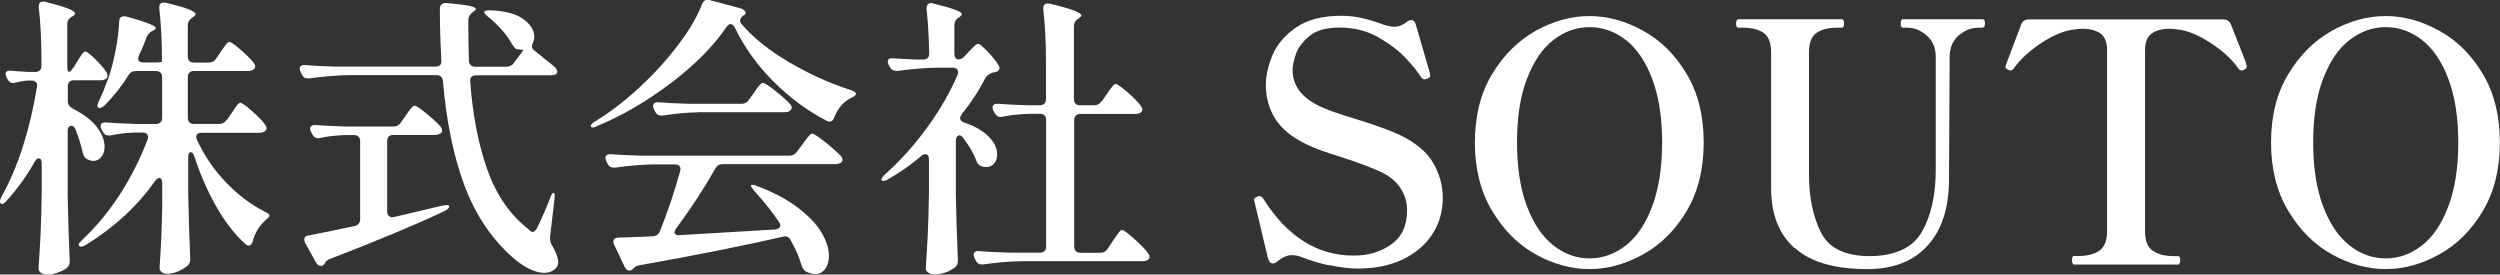
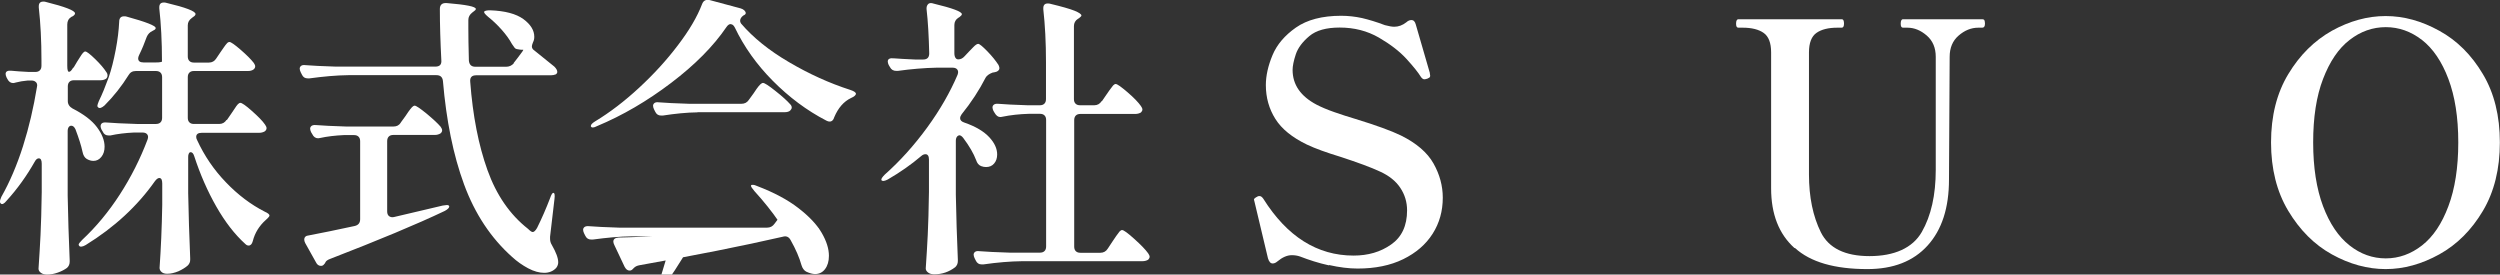
<svg xmlns="http://www.w3.org/2000/svg" id="_レイヤー_2" data-name="レイヤー 2" viewBox="0 0 186.93 20.53">
  <rect x="0" y="0" width="186.93" height="20.53" fill="#333333" stroke="none" />
  <defs>
    <style>
      .cls-1 {
        fill: #fff;
        stroke-width: 0px;
      }
    </style>
  </defs>
  <g id="_レイヤー_1-2" data-name="レイヤー 1">
    <g>
      <path class="cls-1" d="M5.5,5.06l.26-.44c.04-.07.11-.18.21-.33.09-.15.17-.26.23-.33s.12-.11.18-.11c.1,0,.35.19.74.57.39.38.66.7.83.97.06.07.09.16.09.26,0,.09-.04.17-.11.24-.12.07-.25.11-.4.11h-2c-.15,0-.26.04-.34.12s-.12.19-.12.34v1.1c0,.23.12.42.35.55.84.43,1.45.89,1.83,1.4.38.51.57.99.57,1.46,0,.31-.08.56-.24.76-.16.2-.36.3-.59.3-.18,0-.34-.05-.51-.15-.16-.1-.26-.28-.31-.53-.1-.47-.28-1.03-.53-1.69-.09-.18-.19-.26-.31-.26-.07,0-.14.03-.19.1-.05.07-.08.17-.08.3v4.82c.03,1.6.08,3.21.15,4.84v.11c0,.19-.07.34-.2.46-.18.13-.4.25-.68.35-.28.1-.55.15-.81.15-.19,0-.34-.04-.46-.13-.12-.09-.18-.19-.18-.31.06-.87.11-1.71.15-2.52.04-.81.07-1.88.09-3.2v-2.13c0-.26-.07-.4-.22-.4-.12,0-.22.09-.31.26-.59,1.04-1.28,2.01-2.09,2.9-.19.24-.34.31-.44.22-.04-.04-.07-.09-.07-.15s.04-.18.11-.35c.63-1.11,1.17-2.38,1.62-3.79.45-1.42.79-2.89,1.04-4.41l.02-.13c0-.12-.04-.21-.12-.27-.08-.07-.19-.1-.32-.1h-.26c-.34.03-.64.08-.9.15-.09.03-.15.04-.2.04-.18,0-.32-.1-.42-.29l-.07-.13c-.04-.09-.07-.18-.07-.26,0-.19.15-.27.44-.24.28.03.71.06,1.3.09h.48c.15,0,.26-.04.34-.12s.12-.19.12-.34v-.42c0-1.47-.07-2.78-.2-3.94v-.09c0-.23.11-.35.33-.35.07,0,.13,0,.18.02,1.47.37,2.2.65,2.2.86,0,.07-.06.15-.18.22l-.09.04c-.21.13-.31.32-.31.57v3.08c0,.31.04.46.13.46s.19-.1.31-.31ZM16.96,8.98l.33-.48c.07-.1.16-.23.25-.37.09-.15.18-.26.24-.33.07-.07.13-.11.19-.11.12,0,.41.2.87.61s.79.74.98,1.02c.07.1.11.19.11.26,0,.09-.04.17-.13.24-.12.07-.26.11-.42.11h-4.29c-.28,0-.42.1-.42.31,0,.07.02.15.07.24.54,1.17,1.26,2.23,2.16,3.16.89.93,1.86,1.66,2.9,2.19.23.1.35.2.35.29-.01.06-.06.12-.14.2-.08.07-.13.12-.14.13-.48.43-.81.95-.97,1.58-.06.22-.16.33-.31.33-.09,0-.17-.04-.24-.11-.81-.73-1.53-1.67-2.18-2.81-.65-1.14-1.2-2.39-1.65-3.77-.06-.19-.15-.29-.26-.29-.06,0-.11.03-.14.1-.04.07-.05.15-.05.25v2.71c.03,1.58.08,3.21.15,4.86v.13c0,.16-.06.3-.18.42-.18.16-.41.3-.69.43-.29.12-.57.19-.85.19-.18,0-.32-.04-.42-.13s-.15-.19-.15-.31c.1-1.42.17-2.99.2-4.71v-1.61c0-.12-.02-.21-.05-.29-.04-.07-.09-.11-.17-.11-.1,0-.21.08-.33.24-1.31,1.86-3.03,3.45-5.17,4.77-.12.07-.22.11-.31.12s-.15-.01-.18-.06c-.03-.03-.04-.06-.04-.09,0-.06.09-.18.26-.35,1.04-.97,1.98-2.1,2.82-3.4s1.53-2.67,2.07-4.1c.03-.09.04-.15.04-.2,0-.1-.04-.18-.11-.24s-.18-.09-.31-.09h-.64c-.63.03-1.22.1-1.76.22h-.13c-.21,0-.35-.09-.44-.29l-.09-.15c-.04-.09-.07-.17-.07-.24,0-.22.15-.32.44-.29.5.04,1.25.08,2.27.11h1.43c.15,0,.26-.04.34-.12s.12-.19.12-.34v-3.04c0-.15-.04-.26-.12-.34s-.2-.12-.34-.12h-1.5c-.25,0-.43.1-.55.31-.51.82-1.11,1.58-1.8,2.27-.21.18-.36.23-.46.15-.04-.03-.07-.07-.07-.13s.04-.18.11-.35c.25-.51.49-1.1.73-1.76.21-.6.38-1.29.53-2.07s.23-1.47.26-2.09c0-.28.12-.42.37-.42.07,0,.13,0,.18.02,1.45.4,2.18.68,2.18.86,0,.07-.06.13-.18.18l-.07.04c-.19.09-.33.23-.42.44-.16.45-.35.91-.57,1.36-.04.09-.07.17-.07.24,0,.21.13.31.4.31h.92c.13,0,.24,0,.32-.02.08-.01.13-.03.14-.04v-.04c0-1.47-.07-2.78-.2-3.94v-.09c0-.23.11-.35.33-.35.07,0,.13,0,.18.02,1.47.35,2.2.63,2.2.84,0,.07-.06.15-.18.22l-.09.07c-.21.15-.31.33-.31.55v2.33c0,.15.04.26.12.34s.19.12.34.12h1.12c.23,0,.42-.1.55-.31l.31-.46c.07-.1.16-.22.25-.36.09-.14.18-.24.24-.31s.13-.1.19-.1c.1,0,.38.19.83.58.45.39.77.71.98.98.07.1.11.19.11.26,0,.09-.04.17-.13.24-.1.07-.24.11-.4.11h-4.05c-.15,0-.26.04-.34.12-.08.08-.12.19-.12.34v3.04c0,.15.04.26.12.34.08.08.19.12.34.12h1.89c.23,0,.42-.1.55-.31Z" />
      <path class="cls-1" d="M38.41,4.71l.31-.4c.31-.4.44-.59.4-.59h-.11c-.06,0-.16-.01-.31-.04-.1-.01-.18-.05-.23-.12-.05-.07-.11-.16-.19-.27-.19-.35-.45-.71-.78-1.08-.33-.37-.66-.68-1-.95-.25-.21-.34-.34-.29-.4.06-.06.21-.09.44-.09,1.11.04,1.94.26,2.49.66.54.4.81.84.81,1.32,0,.16-.03.29-.09.4-.06.15-.09.25-.09.31,0,.13.06.23.18.31l1.5,1.21c.15.15.22.28.22.4,0,.07-.04.13-.11.18-.1.04-.23.07-.37.07h-5.59c-.32,0-.47.16-.44.48.19,2.54.62,4.74,1.29,6.61s1.68,3.33,3.03,4.39c.16.16.28.24.35.24.1,0,.21-.1.33-.31.35-.7.67-1.44.97-2.22.09-.26.17-.4.24-.4.1,0,.13.15.09.46l-.33,2.82v.15c0,.16.04.32.13.46.32.56.48.99.48,1.3,0,.15-.05.29-.15.42-.23.25-.54.37-.9.37s-.77-.11-1.2-.34-.83-.51-1.2-.85c-1.58-1.41-2.78-3.22-3.59-5.42s-1.33-4.79-1.58-7.73c-.03-.29-.19-.44-.48-.44h-6.6c-.89.01-1.86.1-2.9.24h-.13c-.21,0-.35-.09-.44-.29l-.09-.18c-.04-.09-.07-.18-.07-.26s.04-.16.11-.21c.07-.05.18-.07.31-.05.5.04,1.25.08,2.27.11h7.46c.32,0,.47-.16.44-.48-.07-1.36-.11-2.64-.11-3.83,0-.32.18-.47.53-.44,1.44.12,2.16.26,2.16.44,0,.06-.06.12-.18.2l-.09.07c-.19.15-.29.33-.29.55v.62c0,.56.01,1.36.04,2.42.03.31.19.46.48.46h2.31c.23,0,.42-.09.57-.26ZM29.96,9.17l.35-.48c.04-.07.12-.19.23-.34.11-.15.2-.27.27-.34.07-.07.14-.11.2-.11.1,0,.4.2.88.59.48.4.84.73,1.06.99.07.1.11.19.11.26,0,.09-.04.17-.13.24-.12.07-.26.11-.42.11h-3.1c-.15,0-.26.04-.34.12-.08.08-.12.2-.12.34v5.26c0,.16.05.28.14.35.09.07.22.1.36.07l3.65-.86c.18-.03.28-.04.31-.04.1,0,.16.03.18.09v.02c0,.1-.11.21-.33.33-2.1,1-4.96,2.19-8.58,3.59-.19.07-.31.16-.35.26-.01.04-.04.09-.09.13-.06.09-.14.13-.24.13-.16,0-.29-.09-.37-.26l-.81-1.45c-.04-.09-.07-.17-.07-.24,0-.21.12-.31.35-.33.94-.18,2.08-.41,3.41-.7.28-.06.42-.23.42-.51v-5.83c0-.15-.04-.26-.12-.34-.08-.08-.19-.12-.34-.12h-.75c-.65.03-1.25.1-1.8.22l-.13.02c-.19,0-.34-.1-.44-.31l-.09-.15c-.04-.09-.07-.18-.07-.26s.04-.16.11-.21c.07-.05.18-.07.31-.06.5.04,1.25.08,2.27.11h3.54c.24,0,.42-.09.55-.29Z" />
-       <path class="cls-1" d="M54.63,1.8c-.1,0-.21.07-.31.22-.98,1.44-2.36,2.83-4.14,4.18s-3.62,2.43-5.54,3.23c-.25.13-.4.14-.46.02v-.04c0-.09.1-.2.31-.33,1.11-.67,2.22-1.52,3.31-2.53,1.09-1.01,2.06-2.07,2.89-3.17.84-1.1,1.44-2.12,1.8-3.06.1-.28.3-.38.59-.31l2.31.62c.1.03.19.08.26.14.07.07.11.14.11.21s-.06.13-.18.18c-.16.12-.24.25-.24.4,0,.06.02.12.07.2.91,1.06,2.1,2.02,3.59,2.89,1.48.87,3.01,1.57,4.6,2.08.26.09.4.18.4.29-.01.1-.14.21-.37.31-.54.26-.96.74-1.25,1.43-.06.22-.18.33-.35.33-.07,0-.15-.02-.24-.07-1.47-.76-2.8-1.76-4.01-2.98s-2.15-2.55-2.83-3.97c-.09-.18-.19-.26-.31-.26ZM50.42,17.34c0,.07.04.14.11.19.07.05.18.07.31.05l7.11-.42c.12-.01.21-.05.29-.1.07-.05.11-.11.11-.19s-.04-.17-.11-.29c-.5-.73-1.11-1.5-1.83-2.29-.18-.21-.26-.34-.26-.4,0-.04.04-.07.11-.07.12,0,.23.03.35.09,1.26.48,2.29,1.03,3.09,1.65s1.38,1.23,1.74,1.85.54,1.19.54,1.72c0,.41-.1.74-.29.99s-.44.37-.75.37c-.18,0-.4-.06-.66-.18-.16-.09-.28-.25-.35-.48-.16-.57-.43-1.2-.81-1.87-.13-.25-.33-.34-.59-.26-3.01.69-6.58,1.4-10.71,2.13-.18.03-.32.1-.42.2l-.11.11c-.06.06-.13.09-.22.09-.15,0-.27-.1-.37-.29l-.77-1.63c-.04-.09-.07-.17-.07-.24,0-.19.13-.29.4-.31l.79-.02,1.74-.07c.26-.01.45-.14.55-.37.57-1.42,1.08-2.93,1.52-4.51.01-.04.02-.09.02-.15,0-.23-.14-.35-.42-.35h-1.56c-.9.01-1.86.1-2.9.24h-.13c-.21,0-.35-.1-.44-.29l-.09-.18c-.04-.09-.07-.18-.07-.26s.04-.16.11-.21c.07-.05.18-.07.31-.06.5.04,1.25.08,2.27.11h11.07c.23,0,.42-.1.55-.29l.4-.53c.06-.07.15-.19.26-.35.12-.16.21-.28.29-.36.07-.08.14-.12.2-.12.12,0,.45.22.99.65.54.43.93.78,1.17,1.04.07.1.11.19.11.26s-.04.15-.11.22c-.12.07-.26.11-.44.11h-8.4c-.25,0-.43.1-.55.31-.85,1.5-1.82,2.98-2.9,4.44-.09.1-.13.2-.13.29ZM52.16,8.4c-.82.01-1.69.1-2.6.24h-.13c-.21,0-.35-.1-.44-.29l-.09-.18c-.04-.09-.07-.18-.07-.26s.04-.16.11-.21c.07-.05.18-.07.31-.05.5.04,1.25.08,2.27.11h3.92c.23,0,.42-.09.55-.29l.35-.48c.04-.07.12-.19.23-.34.11-.15.2-.27.28-.34s.14-.11.2-.11c.12,0,.43.2.93.6.51.4.88.74,1.11,1,.07.07.11.15.11.24,0,.07-.04.15-.11.22-.09.09-.24.13-.44.13h-6.49Z" />
+       <path class="cls-1" d="M54.63,1.8c-.1,0-.21.07-.31.22-.98,1.44-2.36,2.83-4.14,4.18s-3.62,2.43-5.54,3.23c-.25.13-.4.14-.46.02v-.04c0-.09.1-.2.31-.33,1.11-.67,2.22-1.52,3.31-2.53,1.09-1.01,2.06-2.07,2.89-3.17.84-1.1,1.44-2.12,1.8-3.06.1-.28.3-.38.59-.31l2.31.62c.1.03.19.08.26.14.07.07.11.14.11.21s-.06.13-.18.18c-.16.12-.24.25-.24.4,0,.06.02.12.07.2.91,1.06,2.1,2.02,3.59,2.89,1.48.87,3.01,1.57,4.6,2.08.26.09.4.18.4.29-.01.1-.14.21-.37.31-.54.26-.96.74-1.25,1.43-.06.22-.18.33-.35.33-.07,0-.15-.02-.24-.07-1.47-.76-2.8-1.76-4.01-2.98s-2.15-2.55-2.83-3.97c-.09-.18-.19-.26-.31-.26ZM50.42,17.34c0,.07.04.14.11.19.07.05.18.07.31.05l7.11-.42c.12-.01.21-.05.29-.1.07-.05.11-.11.11-.19s-.04-.17-.11-.29c-.5-.73-1.11-1.5-1.83-2.29-.18-.21-.26-.34-.26-.4,0-.04.04-.07.11-.07.12,0,.23.03.35.09,1.26.48,2.29,1.03,3.09,1.65s1.38,1.23,1.74,1.85.54,1.19.54,1.72c0,.41-.1.74-.29.99s-.44.37-.75.37c-.18,0-.4-.06-.66-.18-.16-.09-.28-.25-.35-.48-.16-.57-.43-1.2-.81-1.87-.13-.25-.33-.34-.59-.26-3.01.69-6.58,1.4-10.71,2.13-.18.03-.32.1-.42.2l-.11.11c-.06.06-.13.09-.22.09-.15,0-.27-.1-.37-.29l-.77-1.63c-.04-.09-.07-.17-.07-.24,0-.19.13-.29.4-.31l.79-.02,1.74-.07h-1.56c-.9.01-1.86.1-2.9.24h-.13c-.21,0-.35-.1-.44-.29l-.09-.18c-.04-.09-.07-.18-.07-.26s.04-.16.11-.21c.07-.05.18-.07.31-.06.5.04,1.25.08,2.27.11h11.07c.23,0,.42-.1.55-.29l.4-.53c.06-.07.15-.19.26-.35.12-.16.21-.28.29-.36.07-.08.14-.12.2-.12.12,0,.45.22.99.65.54.43.93.78,1.17,1.04.07.1.11.19.11.26s-.04.15-.11.22c-.12.07-.26.11-.44.11h-8.4c-.25,0-.43.1-.55.31-.85,1.5-1.82,2.98-2.9,4.44-.09.1-.13.2-.13.29ZM52.16,8.4c-.82.01-1.69.1-2.6.24h-.13c-.21,0-.35-.1-.44-.29l-.09-.18c-.04-.09-.07-.18-.07-.26s.04-.16.11-.21c.07-.05.18-.07.31-.05.5.04,1.25.08,2.27.11h3.92c.23,0,.42-.09.55-.29l.35-.48c.04-.07.12-.19.23-.34.11-.15.2-.27.28-.34s.14-.11.2-.11c.12,0,.43.2.93.6.51.4.88.74,1.11,1,.07.07.11.15.11.24,0,.07-.04.15-.11.22-.09.09-.24.13-.44.13h-6.49Z" />
      <path class="cls-1" d="M71.74,10.12c-.07,0-.14.04-.19.11-.05.07-.08.17-.08.29v4.05c.03,1.6.08,3.21.15,4.84v.11c0,.19-.07.34-.2.46-.46.35-.98.53-1.56.53-.19,0-.34-.04-.46-.13s-.18-.19-.18-.31c.06-.87.11-1.71.15-2.52.04-.81.07-1.88.09-3.2v-2.42c0-.26-.09-.4-.26-.4-.1,0-.21.04-.31.13-.76.65-1.6,1.23-2.51,1.76-.23.12-.39.14-.46.07-.01-.01-.02-.04-.02-.07,0-.07.09-.2.26-.37,1.14-1.01,2.2-2.19,3.17-3.52.97-1.33,1.72-2.65,2.27-3.94.03-.09.04-.15.04-.2,0-.1-.04-.18-.11-.24-.07-.06-.18-.09-.31-.09h-1.19c-.92.02-1.89.1-2.9.24h-.11c-.22,0-.38-.09-.48-.29l-.09-.15c-.04-.09-.07-.18-.07-.26,0-.19.15-.27.44-.24.37.03.9.06,1.61.09h.59c.31,0,.46-.15.46-.46-.03-1.26-.09-2.37-.2-3.32v-.04c0-.12.03-.21.09-.29s.14-.11.24-.11c.04,0,.11.01.2.04,1.41.34,2.11.6,2.11.79,0,.06-.06.13-.18.22l-.07.04c-.21.13-.31.32-.31.55v2.11c0,.15.03.26.08.34.05.08.12.12.21.12.18,0,.34-.08.48-.24l.31-.33c.06-.06.17-.17.33-.34.16-.17.29-.25.37-.25.1,0,.33.19.69.56s.63.71.83,1.02c.07.15.09.26.04.35-.04.07-.1.12-.18.15s-.18.05-.31.07c-.26.1-.43.23-.51.37-.48.94-1.08,1.86-1.8,2.75-.07.1-.11.2-.11.29,0,.15.11.26.33.33.84.29,1.45.66,1.85,1.09.4.43.59.86.59,1.29,0,.28-.08.51-.23.68-.15.18-.36.26-.6.26-.12,0-.24-.02-.37-.07-.18-.07-.3-.22-.37-.44-.19-.5-.51-1.06-.97-1.67-.1-.13-.21-.2-.31-.2ZM82.39,7.57l.33-.48c.06-.09.14-.21.25-.36.11-.15.2-.27.26-.34.07-.07.13-.11.19-.11.12,0,.41.21.89.62.48.41.81.76,1,1.03.07.1.11.19.11.26s-.04.15-.11.22c-.12.07-.26.11-.42.11h-4.11c-.15,0-.26.04-.34.12-.08.08-.12.2-.12.34v9.46c0,.15.04.26.12.34.08.08.19.12.34.12h1.5c.23,0,.42-.1.55-.31l.35-.53c.07-.1.17-.24.27-.4.11-.16.2-.28.26-.35.07-.07.13-.11.19-.11.12,0,.42.22.91.66.49.44.84.8,1.04,1.08.07.1.11.19.11.26s-.04.15-.11.22c-.12.07-.26.11-.44.11h-8.98c-.89.01-1.86.09-2.9.24h-.13c-.21,0-.35-.1-.44-.29l-.09-.18c-.04-.09-.07-.18-.07-.26s.04-.16.11-.21.18-.07.31-.05c.5.04,1.25.08,2.27.11h2.27c.15,0,.26-.04.34-.12.08-.08.12-.19.12-.34v-9.46c0-.15-.04-.26-.12-.34-.08-.08-.19-.12-.34-.12h-.84c-.69.02-1.35.09-1.98.22-.04.01-.09.02-.15.02-.16,0-.3-.1-.42-.31l-.09-.15c-.04-.09-.07-.18-.07-.26s.04-.16.11-.21c.07-.05.18-.07.31-.06.48.04,1.22.08,2.2.11h.92c.15,0,.26-.04.34-.12.08-.08.12-.19.12-.34v-2.77c0-1.47-.07-2.78-.2-3.94v-.09c0-.23.11-.35.33-.35.07,0,.13,0,.18.02.87.21,1.47.38,1.82.52.34.14.52.26.52.36,0,.04-.06.11-.18.2l-.07.04c-.21.13-.31.32-.31.55v5.46c0,.15.04.26.12.34.08.08.19.12.34.12h1.06c.23,0,.42-.1.55-.31Z" />
      <path class="cls-1" d="M99.36,19.84c-.77-.17-1.48-.4-2.15-.66-.2-.07-.41-.1-.62-.1-.35,0-.71.16-1.08.47-.12.1-.23.15-.35.15-.15,0-.27-.12-.35-.38l-1-4.2-.05-.2s.02-.07.06-.1c.04-.03.08-.06.12-.08.04-.02.07-.03.09-.05.03-.02.08-.03.15-.03.1,0,.19.07.28.2,1.78,2.83,4.03,4.25,6.75,4.25,1.08,0,2.02-.27,2.81-.83.79-.55,1.19-1.4,1.19-2.55,0-.62-.17-1.18-.51-1.69-.34-.51-.85-.91-1.51-1.21-.68-.32-1.67-.68-2.95-1.1-1.05-.32-1.89-.62-2.52-.92-1.1-.53-1.89-1.17-2.36-1.92-.47-.75-.71-1.59-.71-2.53,0-.7.17-1.45.5-2.24.33-.79.92-1.48,1.75-2.06.83-.58,1.96-.88,3.38-.88.53,0,1.05.06,1.56.17.51.12,1.08.29,1.71.53.3.08.53.12.7.12.32,0,.62-.11.9-.33.13-.12.26-.17.38-.17.17,0,.27.11.33.33l1.05,3.62s0,.09.02.16,0,.14-.05.19l-.15.08c-.1.03-.18.05-.23.05-.08,0-.17-.06-.25-.17-.2-.33-.56-.78-1.08-1.35-.52-.57-1.21-1.1-2.07-1.6-.87-.5-1.84-.75-2.93-.75-1,0-1.76.21-2.27.64s-.85.88-1.01,1.36-.24.88-.24,1.17c0,1.1.6,1.97,1.8,2.6.35.18.79.37,1.31.55s1.06.36,1.61.52c1.53.47,2.66.88,3.38,1.23,1.17.58,1.98,1.28,2.44,2.1.46.82.69,1.67.69,2.55,0,1-.25,1.9-.76,2.7-.51.8-1.24,1.43-2.2,1.9-.96.47-2.1.7-3.41.7-.65,0-1.36-.09-2.12-.26Z" />
-       <path class="cls-1" d="M114.83,19.02c-1.32-.73-2.4-1.82-3.26-3.25s-1.29-3.14-1.29-5.12.43-3.69,1.29-5.11c.86-1.43,1.95-2.5,3.26-3.24,1.32-.73,2.66-1.1,4.02-1.1s2.69.37,4.01,1.1c1.33.73,2.41,1.81,3.26,3.24.85,1.42,1.27,3.13,1.27,5.11s-.42,3.69-1.27,5.12c-.85,1.43-1.94,2.52-3.26,3.25s-2.66,1.1-4.01,1.1-2.71-.37-4.02-1.1ZM121.57,18.35c.83-.65,1.48-1.62,1.97-2.93.49-1.3.74-2.89.74-4.77s-.25-3.45-.74-4.75-1.15-2.27-1.97-2.91c-.83-.64-1.73-.96-2.71-.96s-1.89.32-2.71.96c-.83.64-1.48,1.61-1.98,2.91s-.74,2.88-.74,4.75.25,3.47.74,4.77c.49,1.3,1.15,2.28,1.98,2.93.82.65,1.73.97,2.71.97s1.89-.33,2.71-.97Z" />
      <path class="cls-1" d="M134.18,18.55c-1.17-1.05-1.75-2.54-1.75-4.47V3.92c0-.72-.19-1.2-.56-1.46s-.9-.39-1.56-.39h-.33c-.12,0-.17-.1-.17-.3,0-.22.06-.33.17-.33h7.73c.12,0,.17.11.17.33,0,.2-.06.3-.17.3h-.33c-.67,0-1.19.13-1.56.39s-.56.75-.56,1.46v9.12c0,1.7.3,3.14.89,4.33.59,1.18,1.8,1.78,3.64,1.78s3.22-.6,3.91-1.81c.69-1.21,1.04-2.75,1.04-4.64V4.25c0-.67-.22-1.2-.67-1.59s-.93-.59-1.45-.59h-.33c-.12,0-.17-.1-.17-.3,0-.22.06-.33.17-.33h5.93c.08,0,.14.03.16.08s.04.13.04.25c0,.2-.07.3-.2.3h-.3c-.53,0-1.02.2-1.47.59s-.67.92-.67,1.59l-.05,9.17c0,2.12-.53,3.76-1.6,4.94-1.07,1.18-2.57,1.76-4.5,1.76-2.45,0-4.26-.52-5.42-1.58Z" />
-       <path class="cls-1" d="M155.08,19.77c-.1,0-.15-.11-.15-.33,0-.2.05-.3.15-.3h.35c.67,0,1.19-.14,1.56-.41.38-.27.56-.76.56-1.46V3.75c0-.6-.17-1.02-.5-1.25-.33-.23-.79-.35-1.38-.35-.1,0-.28.02-.55.05-.75.08-1.58.42-2.48,1.01-.9.59-1.59,1.23-2.07,1.91-.08.1-.17.15-.25.15-.03,0-.08-.02-.15-.05-.15-.07-.22-.13-.22-.2,0-.05.02-.12.05-.2.65-1.73,1.02-2.72,1.12-2.97.1-.27.3-.4.6-.4h14.5c.3,0,.5.13.6.4l1.05,2.67.12.4v.1c0,.07-.07.13-.2.2-.07.03-.12.05-.17.05-.1,0-.18-.05-.25-.15-.48-.68-1.17-1.32-2.08-1.91s-1.72-.93-2.47-1.01c-.27-.03-.45-.05-.55-.05-.6,0-1.06.12-1.39.36-.33.24-.49.65-.49,1.24v13.53c0,.72.19,1.21.58,1.47s.9.4,1.55.4h.33c.12,0,.17.1.17.3,0,.22-.06.33-.17.33h-7.77Z" />
      <path class="cls-1" d="M174.36,19.02c-1.32-.73-2.4-1.82-3.26-3.25s-1.29-3.14-1.29-5.12.43-3.69,1.29-5.11c.86-1.43,1.95-2.5,3.26-3.24,1.32-.73,2.66-1.1,4.02-1.1s2.69.37,4.01,1.1c1.33.73,2.41,1.81,3.26,3.24.85,1.42,1.27,3.13,1.27,5.11s-.42,3.69-1.27,5.12c-.85,1.43-1.94,2.52-3.26,3.25s-2.66,1.1-4.01,1.1-2.71-.37-4.02-1.1ZM181.1,18.35c.83-.65,1.48-1.62,1.97-2.93.49-1.3.74-2.89.74-4.77s-.25-3.45-.74-4.75-1.15-2.27-1.97-2.91c-.83-.64-1.73-.96-2.71-.96s-1.89.32-2.71.96c-.83.64-1.48,1.61-1.98,2.91s-.74,2.88-.74,4.75.25,3.47.74,4.77c.49,1.3,1.15,2.28,1.98,2.93.82.65,1.73.97,2.71.97s1.89-.33,2.71-.97Z" />
    </g>
  </g>
</svg>